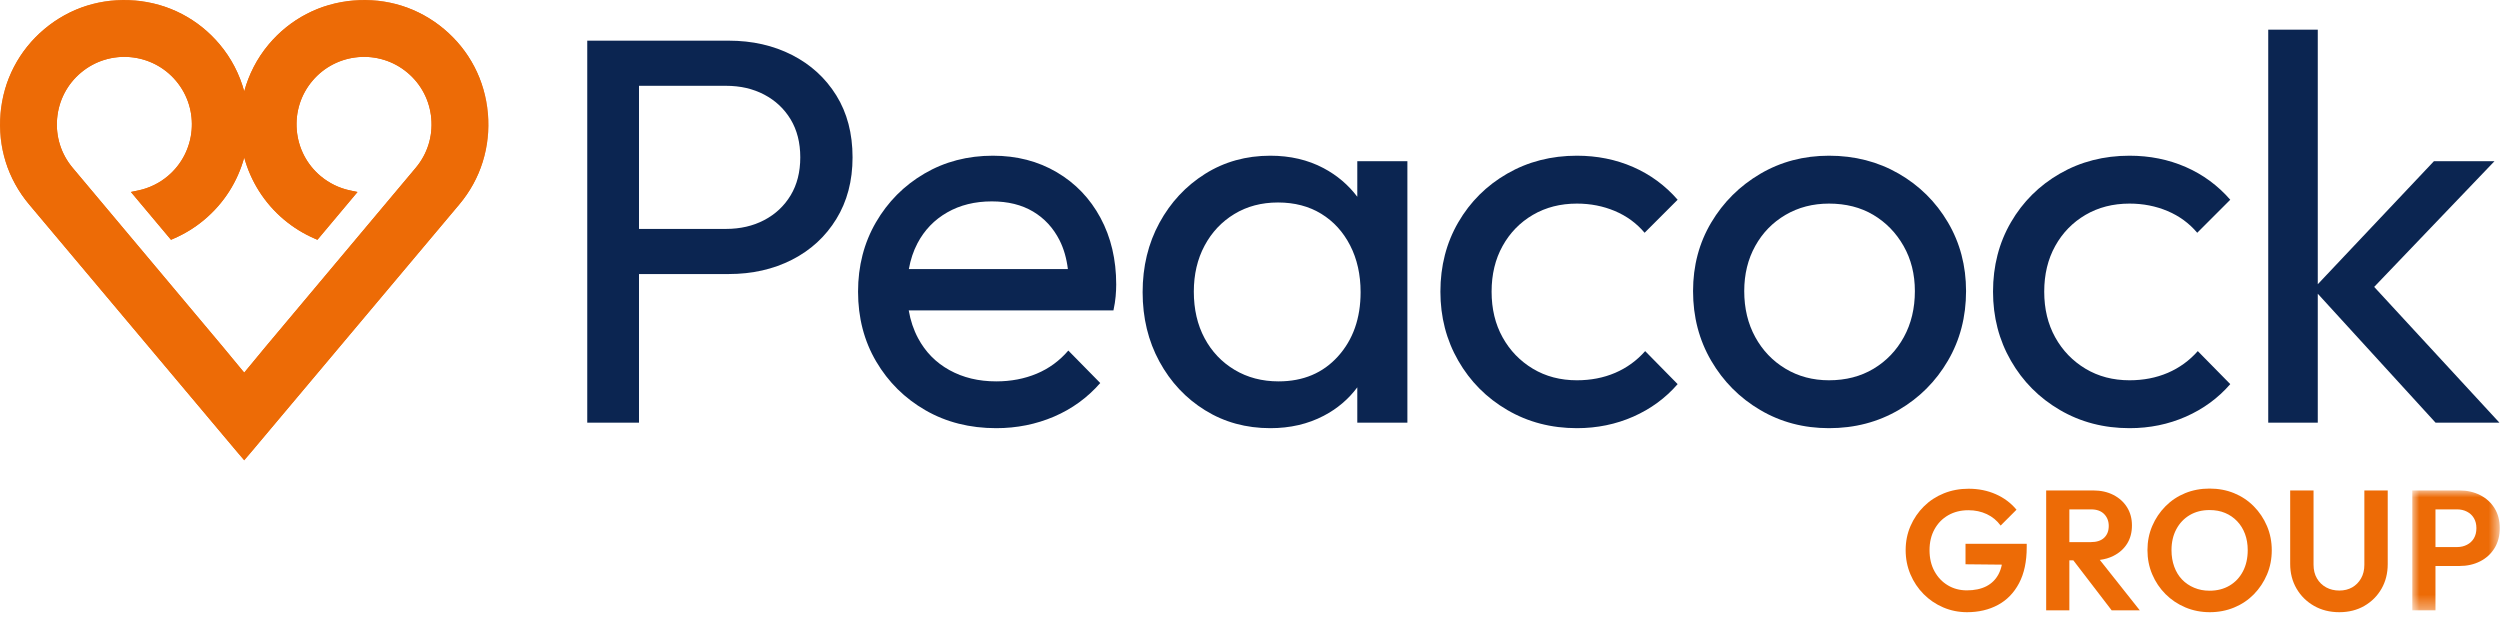
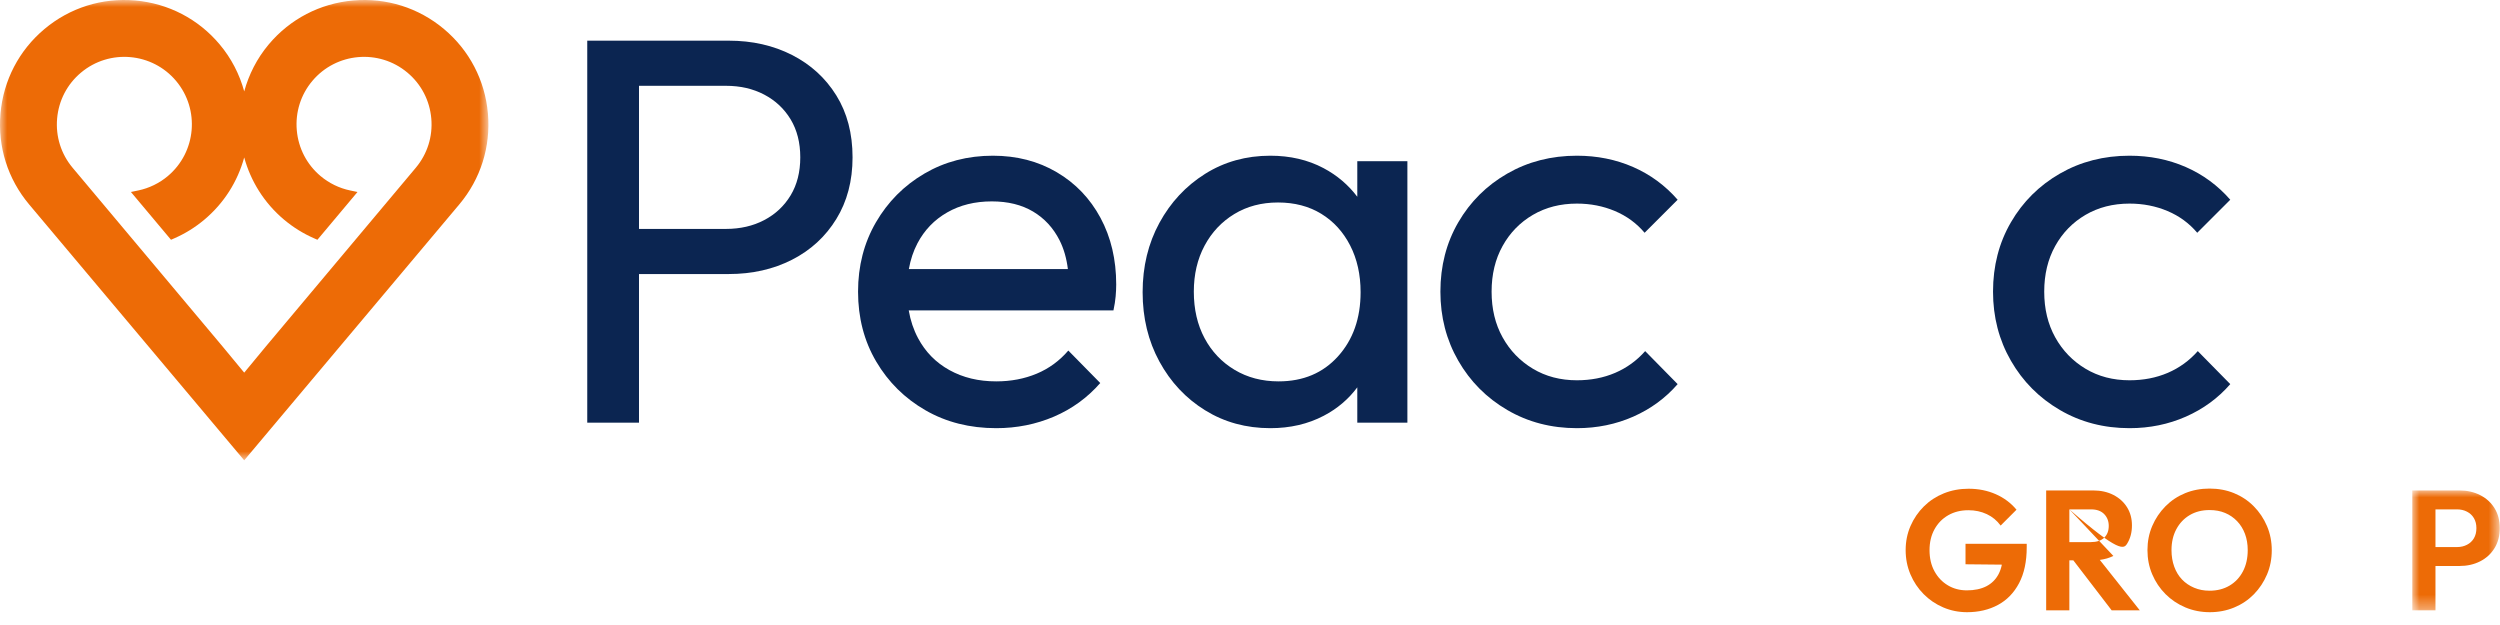
<svg xmlns="http://www.w3.org/2000/svg" xmlns:xlink="http://www.w3.org/1999/xlink" width="180px" height="45px" viewBox="0 0 180 45" version="1.1">
  <title>Peacocks Medical Group Logo</title>
  <defs>
    <polygon id="path-1" points="0 0 6.298 0 6.298 8.631 0 8.631" />
    <polygon id="path-3" points="0 0 35.166 0 35.166 33.138 0 33.138" />
  </defs>
  <g id="Page-1" stroke="none" stroke-width="1" fill="none" fill-rule="evenodd">
    <g id="Peacocks-Medical-Group-Logo" transform="translate(0, -0)">
      <g id="Group-29">
        <path d="M141.517,40.628 L144.134,40.654 C144.083,40.904 144.005,41.131 143.899,41.334 C143.694,41.723 143.399,42.015 143.015,42.212 C142.63,42.408 142.163,42.506 141.615,42.506 C141.107,42.506 140.651,42.386 140.246,42.144 C139.841,41.903 139.52,41.565 139.282,41.131 C139.045,40.698 138.926,40.19 138.926,39.609 C138.926,39.044 139.045,38.545 139.282,38.111 C139.52,37.677 139.849,37.34 140.271,37.098 C140.692,36.857 141.177,36.736 141.725,36.736 C142.208,36.736 142.65,36.83 143.051,37.018 C143.452,37.207 143.784,37.481 144.046,37.841 L145.188,36.699 C144.787,36.216 144.289,35.844 143.696,35.582 C143.103,35.32 142.45,35.189 141.738,35.189 C141.099,35.189 140.506,35.3 139.957,35.521 C139.409,35.742 138.93,36.055 138.521,36.46 C138.112,36.865 137.79,37.336 137.557,37.872 C137.324,38.408 137.207,38.987 137.207,39.609 C137.207,40.231 137.322,40.812 137.551,41.352 C137.78,41.893 138.097,42.368 138.503,42.777 C138.908,43.186 139.378,43.505 139.915,43.734 C140.451,43.963 141.021,44.078 141.627,44.078 C142.462,44.078 143.203,43.904 143.85,43.556 C144.496,43.209 145.004,42.687 145.372,41.991 C145.74,41.295 145.924,40.432 145.924,39.4 L145.924,39.155 L141.517,39.155 L141.517,40.628 Z" id="Fill-1" fill="#ED6B06" />
-         <path d="M148.994,36.675 L150.553,36.675 C150.962,36.675 151.277,36.787 151.498,37.012 C151.719,37.238 151.83,37.522 151.83,37.866 C151.83,38.226 151.719,38.51 151.498,38.719 C151.277,38.928 150.958,39.032 150.541,39.032 L148.994,39.032 L148.994,36.675 Z M152.161,40.026 C152.587,39.814 152.916,39.521 153.15,39.149 C153.383,38.776 153.5,38.336 153.5,37.829 C153.5,37.338 153.383,36.904 153.15,36.527 C152.916,36.151 152.589,35.854 152.168,35.637 C151.746,35.42 151.261,35.312 150.713,35.312 L148.994,35.312 L148.552,35.312 L147.324,35.312 L147.324,43.943 L148.994,43.943 L148.994,40.346 L149.281,40.346 L152.039,43.943 L154.064,43.943 L151.186,40.313 C151.543,40.267 151.869,40.173 152.161,40.026 L152.161,40.026 Z" id="Fill-3" fill="#ED6B06" />
+         <path d="M148.994,36.675 L150.553,36.675 C150.962,36.675 151.277,36.787 151.498,37.012 C151.719,37.238 151.83,37.522 151.83,37.866 C151.83,38.226 151.719,38.51 151.498,38.719 C151.277,38.928 150.958,39.032 150.541,39.032 L148.994,39.032 L148.994,36.675 Z C152.587,39.814 152.916,39.521 153.15,39.149 C153.383,38.776 153.5,38.336 153.5,37.829 C153.5,37.338 153.383,36.904 153.15,36.527 C152.916,36.151 152.589,35.854 152.168,35.637 C151.746,35.42 151.261,35.312 150.713,35.312 L148.994,35.312 L148.552,35.312 L147.324,35.312 L147.324,43.943 L148.994,43.943 L148.994,40.346 L149.281,40.346 L152.039,43.943 L154.064,43.943 L151.186,40.313 C151.543,40.267 151.869,40.173 152.161,40.026 L152.161,40.026 Z" id="Fill-3" fill="#ED6B06" />
        <path d="M161.492,41.138 C161.263,41.576 160.942,41.917 160.529,42.163 C160.115,42.408 159.634,42.531 159.086,42.531 C158.685,42.531 158.314,42.46 157.975,42.316 C157.635,42.173 157.345,41.975 157.103,41.721 C156.862,41.467 156.675,41.16 156.545,40.8 C156.414,40.44 156.348,40.043 156.348,39.609 C156.348,39.036 156.465,38.533 156.698,38.099 C156.931,37.665 157.252,37.328 157.662,37.086 C158.071,36.845 158.546,36.724 159.086,36.724 C159.503,36.724 159.878,36.793 160.209,36.933 C160.541,37.072 160.829,37.27 161.075,37.528 C161.321,37.786 161.509,38.091 161.64,38.443 C161.771,38.795 161.836,39.184 161.836,39.609 C161.836,40.19 161.721,40.7 161.492,41.138 M162.272,36.454 C161.867,36.045 161.394,35.729 160.854,35.508 C160.314,35.287 159.725,35.177 159.086,35.177 C158.456,35.177 157.871,35.287 157.33,35.508 C156.79,35.729 156.317,36.045 155.912,36.454 C155.507,36.863 155.19,37.336 154.961,37.872 C154.731,38.408 154.617,38.987 154.617,39.609 C154.617,40.231 154.731,40.812 154.961,41.352 C155.19,41.893 155.509,42.367 155.918,42.777 C156.328,43.186 156.804,43.505 157.349,43.734 C157.893,43.963 158.48,44.078 159.11,44.078 C159.732,44.078 160.316,43.965 160.86,43.74 C161.404,43.515 161.877,43.198 162.278,42.789 C162.679,42.38 162.994,41.905 163.224,41.365 C163.453,40.825 163.567,40.243 163.567,39.621 C163.567,38.999 163.453,38.418 163.224,37.878 C162.994,37.338 162.677,36.863 162.272,36.454" id="Fill-5" fill="#ED6B06" />
-         <path d="M170.234,40.665 C170.234,41.041 170.154,41.369 169.994,41.647 C169.835,41.925 169.622,42.14 169.356,42.292 C169.09,42.443 168.781,42.519 168.429,42.519 C168.077,42.519 167.762,42.443 167.484,42.292 C167.205,42.14 166.984,41.925 166.821,41.647 C166.657,41.369 166.575,41.038 166.575,40.653 L166.575,35.312 L164.893,35.312 L164.893,40.604 C164.893,41.267 165.047,41.86 165.354,42.384 C165.66,42.908 166.08,43.321 166.612,43.624 C167.144,43.927 167.75,44.078 168.429,44.078 C169.108,44.078 169.71,43.927 170.234,43.624 C170.758,43.321 171.169,42.91 171.468,42.39 C171.766,41.87 171.916,41.279 171.916,40.616 L171.916,35.312 L170.234,35.312 L170.234,40.665 Z" id="Fill-7" fill="#ED6B06" />
        <g id="Group-11" transform="translate(173.684, 35.312)">
          <mask id="mask-2" fill="white">
            <use xlink:href="#path-1" />
          </mask>
          <g id="Clip-10" />
          <path d="M4.438,3.444 C4.32,3.645 4.154,3.8 3.941,3.91 C3.728,4.021 3.491,4.076 3.229,4.076 L1.67,4.076 L1.67,1.363 L3.229,1.363 C3.491,1.363 3.728,1.418 3.941,1.529 C4.154,1.639 4.32,1.795 4.438,1.995 C4.557,2.196 4.617,2.435 4.617,2.713 C4.617,3 4.557,3.243 4.438,3.444 M5.918,1.271 C5.664,0.866 5.318,0.553 4.88,0.332 C4.442,0.111 3.949,0 3.401,0 L1.67,0 L1.228,0 L0,0 L0,8.631 L1.67,8.631 L1.67,5.439 L3.401,5.439 C3.949,5.439 4.442,5.329 4.88,5.107 C5.318,4.887 5.664,4.571 5.918,4.162 C6.171,3.753 6.299,3.27 6.299,2.713 C6.299,2.157 6.171,1.676 5.918,1.271" id="Fill-9" fill="#ED6B06" mask="url(#mask-2)" />
        </g>
        <g id="Group-14">
          <mask id="mask-4" fill="white">
            <use xlink:href="#path-3" />
          </mask>
          <g id="Clip-13" />
          <path d="M22.629,17.165 L22.854,17.263 L25.74,13.823 L25.204,13.711 C24.427,13.548 23.695,13.191 23.085,12.68 C22.092,11.846 21.482,10.674 21.369,9.378 C21.256,8.083 21.652,6.822 22.486,5.829 C24.21,3.775 27.283,3.506 29.337,5.23 C30.33,6.063 30.94,7.236 31.053,8.531 C31.167,9.827 30.77,11.087 29.936,12.08 L19.145,24.941 L17.583,26.83 L16.019,24.939 L5.229,12.08 C4.396,11.087 3.999,9.827 4.113,8.531 C4.226,7.236 4.835,6.063 5.829,5.23 C7.883,3.506 10.956,3.775 12.68,5.829 C14.403,7.883 14.134,10.956 12.08,12.68 C11.471,13.191 10.738,13.548 9.962,13.711 L9.426,13.823 L12.312,17.263 L12.537,17.165 C13.322,16.823 14.054,16.37 14.712,15.817 C16.122,14.634 17.107,13.078 17.583,11.336 C18.048,13.029 19.009,14.605 20.453,15.817 C21.112,16.37 21.844,16.823 22.629,17.165 Z M31.969,2.093 C30.139,0.557 27.816,-0.174 25.431,0.035 C23.044,0.244 20.885,1.367 19.349,3.197 C18.494,4.216 17.914,5.373 17.584,6.58 C17.248,5.352 16.658,4.199 15.816,3.197 C14.281,1.367 12.121,0.244 9.735,0.035 C7.349,-0.174 5.027,0.557 3.197,2.093 C1.366,3.629 0.244,5.788 0.035,8.175 C-0.174,10.561 0.557,12.883 2.097,14.718 L14.951,30.012 L15.066,30.15 L17.578,33.138 L17.583,33.132 L17.588,33.138 L20.066,30.189 L20.215,30.012 L33.073,14.712 C34.609,12.883 35.339,10.561 35.131,8.175 C34.922,5.788 33.799,3.629 31.969,2.093 Z" id="Fill-12" fill="#ED6B06" mask="url(#mask-4)" />
        </g>
        <path d="M56.926,14.064 C56.463,14.831 55.829,15.425 55.024,15.847 C54.218,16.27 53.3,16.482 52.269,16.482 L46.008,16.482 L46.008,6.178 L52.269,6.178 C53.3,6.178 54.218,6.389 55.024,6.812 C55.829,7.235 56.463,7.829 56.926,8.595 C57.388,9.362 57.62,10.273 57.62,11.33 C57.62,12.387 57.388,13.298 56.926,14.064 M57.025,3.958 C55.678,3.272 54.158,2.928 52.468,2.928 L46.008,2.928 L44.779,2.928 L42.282,2.928 L42.282,30.432 L46.008,30.432 L46.008,19.731 L52.468,19.731 C54.158,19.731 55.678,19.388 57.025,18.701 C58.373,18.014 59.436,17.036 60.215,15.768 C60.994,14.5 61.384,13.021 61.384,11.33 C61.384,9.612 60.994,8.126 60.215,6.871 C59.436,5.617 58.373,4.646 57.025,3.958" id="Fill-15" fill="#0B2551" />
        <path d="M68.201,15.293 C69.125,14.764 70.195,14.5 71.411,14.5 C72.573,14.5 73.564,14.745 74.383,15.233 C75.202,15.722 75.836,16.409 76.285,17.294 C76.591,17.898 76.791,18.593 76.888,19.375 L65.437,19.375 C65.558,18.695 65.764,18.073 66.06,17.512 C66.562,16.561 67.275,15.821 68.201,15.293 M76.087,12.4 C74.74,11.607 73.207,11.211 71.49,11.211 C69.667,11.211 68.022,11.64 66.556,12.499 C65.089,13.358 63.927,14.527 63.068,16.006 C62.209,17.486 61.78,19.15 61.78,20.999 C61.78,22.876 62.216,24.553 63.088,26.033 C63.96,27.513 65.142,28.682 66.635,29.54 C68.127,30.399 69.825,30.828 71.728,30.828 C73.207,30.828 74.594,30.55 75.889,29.996 C77.183,29.441 78.293,28.635 79.218,27.578 L76.919,25.24 C76.285,25.98 75.525,26.535 74.641,26.905 C73.755,27.275 72.784,27.459 71.728,27.459 C70.459,27.459 69.336,27.189 68.359,26.647 C67.381,26.106 66.628,25.339 66.1,24.348 C65.777,23.743 65.553,23.076 65.428,22.347 L80.169,22.347 C80.248,21.977 80.301,21.64 80.327,21.336 C80.353,21.033 80.367,20.749 80.367,20.484 C80.367,18.688 79.991,17.09 79.238,15.689 C78.485,14.289 77.435,13.192 76.087,12.4" id="Fill-17" fill="#0B2551" />
        <path d="M96.338,25.656 C95.255,26.859 93.828,27.459 92.058,27.459 C90.869,27.459 89.812,27.182 88.888,26.627 C87.962,26.072 87.243,25.313 86.728,24.348 C86.212,23.384 85.955,22.268 85.955,20.999 C85.955,19.758 86.212,18.655 86.728,17.69 C87.243,16.726 87.956,15.966 88.868,15.412 C89.779,14.857 90.829,14.579 92.018,14.579 C93.207,14.579 94.244,14.851 95.129,15.392 C96.014,15.934 96.708,16.693 97.21,17.671 C97.712,18.648 97.963,19.771 97.963,21.039 C97.963,22.915 97.421,24.454 96.338,25.656 L96.338,25.656 Z M97.725,14.167 C97.078,13.309 96.266,12.62 95.288,12.102 C94.165,11.508 92.89,11.211 91.464,11.211 C89.72,11.211 88.154,11.647 86.767,12.518 C85.38,13.39 84.284,14.566 83.478,16.046 C82.672,17.526 82.269,19.19 82.269,21.039 C82.269,22.889 82.672,24.553 83.478,26.033 C84.284,27.513 85.38,28.682 86.767,29.54 C88.154,30.399 89.72,30.828 91.464,30.828 C92.89,30.828 94.172,30.531 95.308,29.936 C96.285,29.425 97.09,28.741 97.725,27.888 L97.725,30.432 L101.332,30.432 L101.332,11.607 L97.725,11.607 L97.725,14.167 Z" id="Fill-19" fill="#0B2551" />
        <path d="M110.367,15.471 C111.291,14.93 112.348,14.659 113.537,14.659 C114.515,14.659 115.426,14.837 116.272,15.194 C117.117,15.55 117.831,16.072 118.412,16.759 L120.79,14.381 C119.891,13.351 118.821,12.565 117.58,12.023 C116.338,11.482 114.99,11.211 113.537,11.211 C111.688,11.211 110.016,11.64 108.524,12.499 C107.031,13.358 105.855,14.527 104.997,16.006 C104.138,17.486 103.709,19.15 103.709,20.999 C103.709,22.822 104.138,24.481 104.997,25.973 C105.855,27.466 107.031,28.648 108.524,29.52 C110.016,30.392 111.688,30.828 113.537,30.828 C114.99,30.828 116.344,30.55 117.6,29.996 C118.854,29.441 119.918,28.662 120.79,27.657 L118.452,25.28 C117.844,25.967 117.124,26.488 116.292,26.845 C115.459,27.202 114.541,27.38 113.537,27.38 C112.348,27.38 111.291,27.103 110.367,26.548 C109.442,25.993 108.715,25.24 108.187,24.289 C107.658,23.338 107.395,22.242 107.395,20.999 C107.395,19.758 107.658,18.661 108.187,17.71 C108.715,16.759 109.442,16.013 110.367,15.471" id="Fill-21" fill="#0B2551" />
-         <path d="M137.078,24.269 C136.549,25.234 135.823,25.993 134.899,26.548 C133.973,27.103 132.903,27.38 131.688,27.38 C130.525,27.38 129.482,27.103 128.558,26.548 C127.632,25.993 126.906,25.234 126.378,24.269 C125.849,23.305 125.585,22.202 125.585,20.96 C125.585,19.745 125.849,18.661 126.378,17.71 C126.906,16.759 127.632,16.013 128.558,15.471 C129.482,14.93 130.525,14.659 131.688,14.659 C132.903,14.659 133.967,14.93 134.879,15.471 C135.79,16.013 136.517,16.759 137.058,17.71 C137.6,18.661 137.871,19.745 137.871,20.96 C137.871,22.202 137.606,23.305 137.078,24.269 M136.702,12.499 C135.209,11.64 133.537,11.211 131.688,11.211 C129.865,11.211 128.214,11.647 126.735,12.518 C125.255,13.39 124.079,14.559 123.207,16.026 C122.336,17.492 121.9,19.137 121.9,20.96 C121.9,22.809 122.336,24.481 123.207,25.973 C124.079,27.466 125.255,28.648 126.735,29.52 C128.214,30.392 129.865,30.828 131.688,30.828 C133.537,30.828 135.209,30.392 136.702,29.52 C138.194,28.648 139.377,27.466 140.249,25.973 C141.121,24.481 141.556,22.809 141.556,20.96 C141.556,19.137 141.121,17.486 140.249,16.006 C139.377,14.527 138.194,13.358 136.702,12.499" id="Fill-23" fill="#0B2551" />
        <path d="M150.156,15.471 C151.08,14.93 152.137,14.659 153.326,14.659 C154.303,14.659 155.215,14.837 156.061,15.194 C156.906,15.55 157.62,16.072 158.201,16.759 L160.579,14.381 C159.68,13.351 158.61,12.565 157.369,12.023 C156.126,11.482 154.779,11.211 153.326,11.211 C151.477,11.211 149.805,11.64 148.313,12.499 C146.82,13.358 145.644,14.527 144.786,16.006 C143.927,17.486 143.498,19.15 143.498,20.999 C143.498,22.822 143.927,24.481 144.786,25.973 C145.644,27.466 146.82,28.648 148.313,29.52 C149.805,30.392 151.477,30.828 153.326,30.828 C154.779,30.828 156.133,30.55 157.388,29.996 C158.643,29.441 159.707,28.662 160.579,27.657 L158.241,25.28 C157.632,25.967 156.913,26.488 156.081,26.845 C155.248,27.202 154.33,27.38 153.326,27.38 C152.137,27.38 151.08,27.103 150.156,26.548 C149.231,25.993 148.504,25.24 147.976,24.289 C147.447,23.338 147.184,22.242 147.184,20.999 C147.184,19.758 147.447,18.661 147.976,17.71 C148.504,16.759 149.231,16.013 150.156,15.471" id="Fill-25" fill="#0B2551" />
-         <polygon id="Fill-27" fill="#0B2551" points="179.958 30.432 170.941 20.657 179.602 11.607 175.242 11.607 166.88 20.465 166.88 2.135 163.313 2.135 163.313 30.432 166.88 30.432 166.88 21.148 175.361 30.432" />
      </g>
-       <path d="M22.629,17.165 L22.854,17.263 L25.74,13.823 L25.204,13.711 C24.427,13.548 23.695,13.191 23.085,12.68 C22.092,11.846 21.482,10.674 21.369,9.378 C21.256,8.083 21.652,6.822 22.486,5.829 C24.21,3.775 27.283,3.506 29.337,5.23 C30.33,6.063 30.94,7.236 31.053,8.531 C31.167,9.827 30.77,11.087 29.936,12.08 L19.145,24.941 L17.583,26.83 L16.019,24.939 L5.229,12.08 C4.396,11.087 3.999,9.827 4.113,8.531 C4.226,7.236 4.835,6.063 5.829,5.23 C7.883,3.506 10.956,3.775 12.68,5.829 C14.403,7.883 14.134,10.956 12.08,12.68 C11.471,13.191 10.738,13.548 9.962,13.711 L9.426,13.823 L12.312,17.263 L12.537,17.165 C13.322,16.823 14.054,16.37 14.712,15.817 C16.122,14.634 17.107,13.078 17.583,11.336 C18.048,13.029 19.009,14.605 20.453,15.817 C21.112,16.37 21.844,16.823 22.629,17.165 Z M31.969,2.093 C30.139,0.557 27.816,-0.174 25.431,0.035 C23.044,0.244 20.885,1.367 19.349,3.197 C18.494,4.216 17.914,5.373 17.584,6.58 C17.248,5.352 16.658,4.199 15.816,3.197 C14.281,1.367 12.121,0.244 9.735,0.035 C7.349,-0.174 5.027,0.557 3.197,2.093 C1.366,3.629 0.244,5.788 0.035,8.175 C-0.174,10.561 0.557,12.883 2.097,14.718 L14.951,30.012 L15.066,30.15 L17.578,33.138 L17.583,33.132 L17.588,33.138 L20.066,30.189 L20.215,30.012 L33.073,14.712 C34.609,12.883 35.339,10.561 35.131,8.175 C34.922,5.788 33.799,3.629 31.969,2.093 Z" id="Fill-12" fill="#ED6B06" />
    </g>
  </g>
</svg>